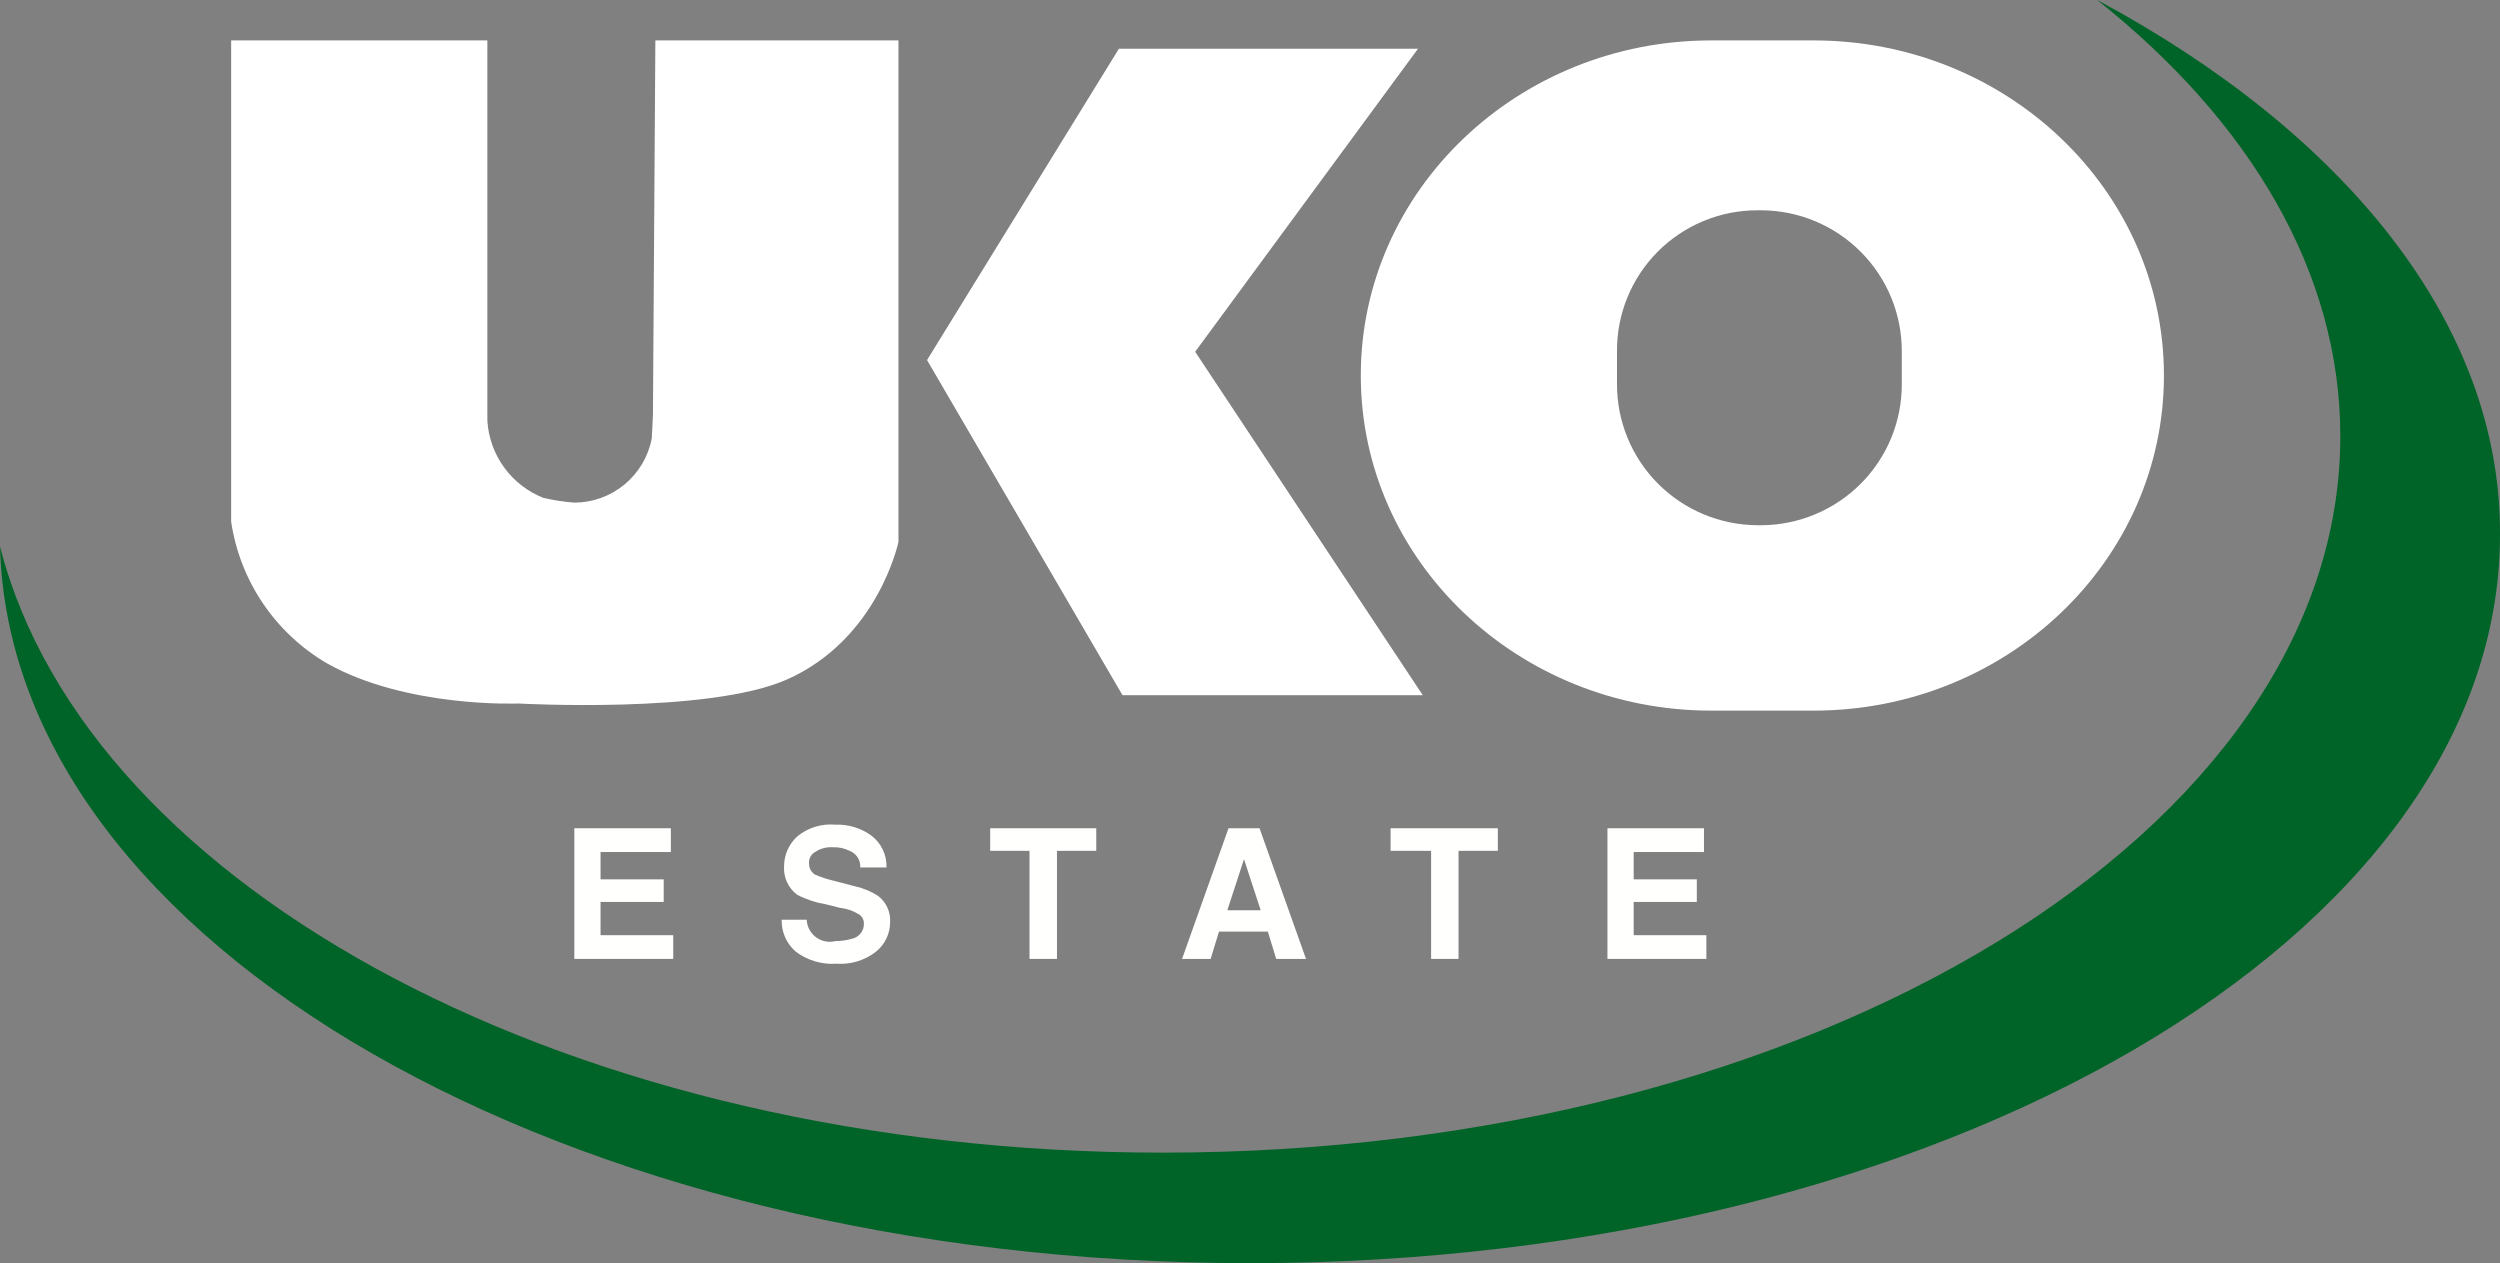
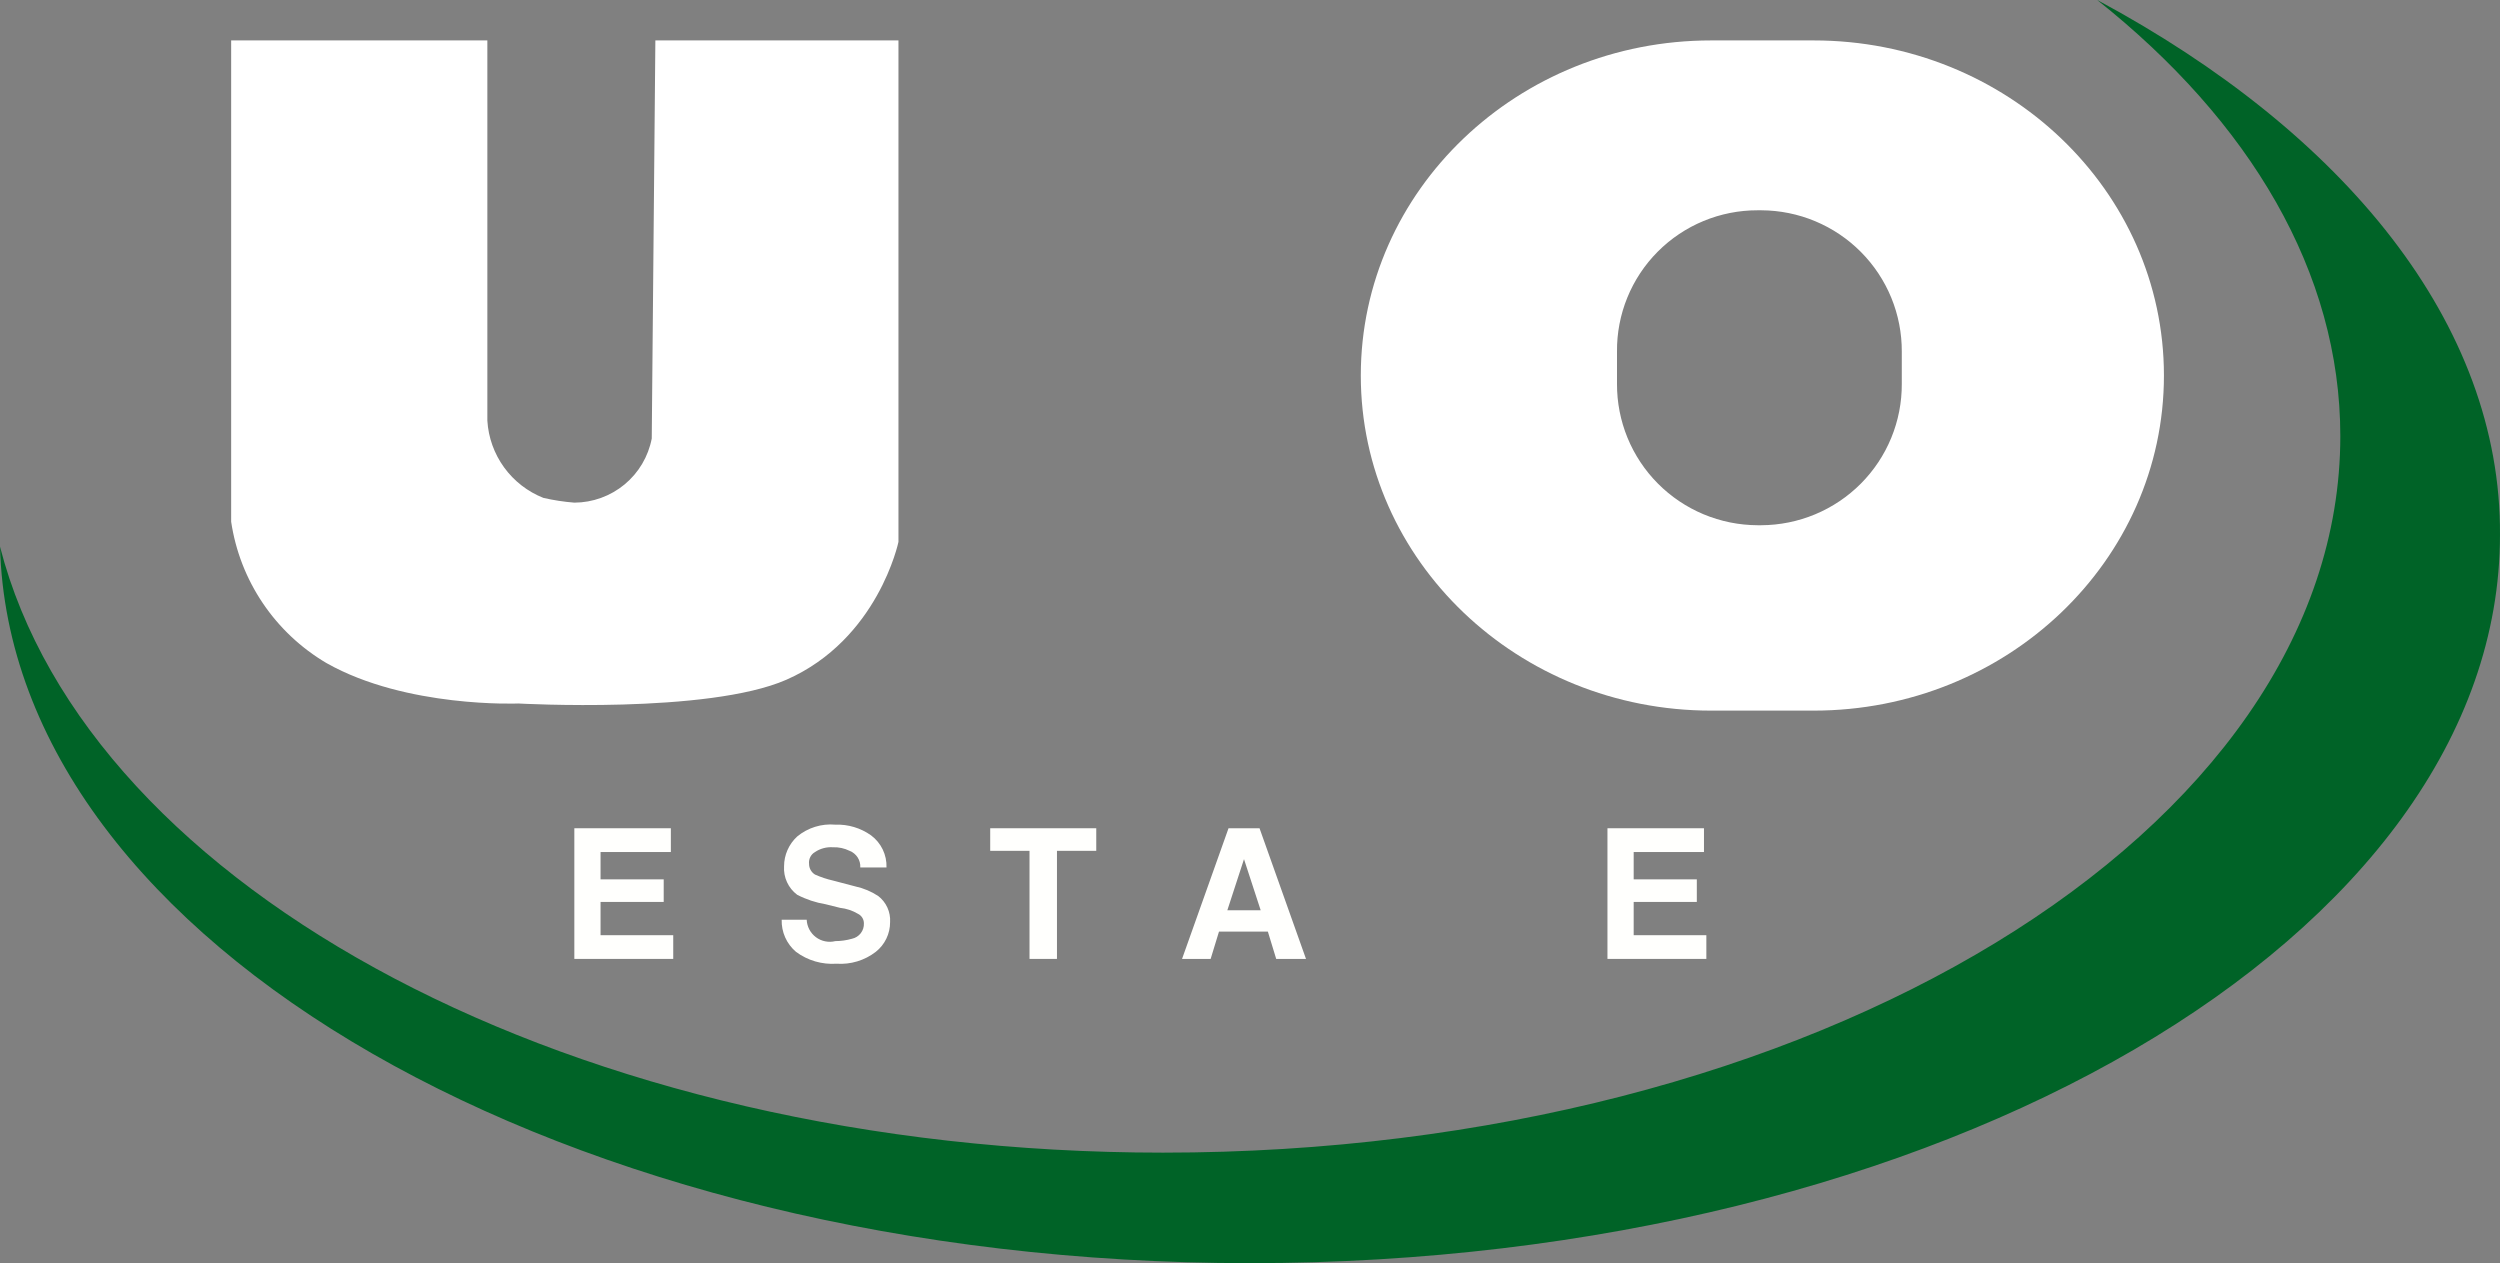
<svg xmlns="http://www.w3.org/2000/svg" width="190" height="96" viewBox="0 0 190 96" fill="none">
  <rect x="0" y="0" width="190" height="96" fill="#808080" stroke="none" />
  <path d="M50.895 64.754H45.642V66.831H50.441V68.547H45.642V71.075H51.166V72.877H43.65V62.947H50.985V64.754H50.895Z" fill="#FFFFFD" />
  <path d="M61.309 69.9C61.32 70.159 61.389 70.412 61.51 70.642C61.631 70.871 61.802 71.071 62.01 71.227C62.218 71.382 62.458 71.49 62.713 71.541C62.968 71.593 63.231 71.588 63.483 71.525C63.912 71.523 64.339 71.462 64.751 71.345C65.017 71.287 65.253 71.138 65.419 70.923C65.585 70.708 65.669 70.442 65.656 70.171C65.656 70.02 65.614 69.873 65.534 69.745C65.453 69.617 65.339 69.514 65.203 69.448C64.788 69.202 64.325 69.048 63.845 68.996L62.758 68.725C62 68.6 61.266 68.356 60.584 68.002C60.251 67.752 59.985 67.422 59.812 67.044C59.638 66.665 59.561 66.25 59.589 65.835C59.59 65.41 59.678 64.99 59.85 64.602C60.021 64.213 60.271 63.864 60.584 63.576C61.393 62.906 62.435 62.581 63.482 62.674C64.453 62.638 65.408 62.924 66.199 63.486C66.578 63.768 66.883 64.137 67.088 64.562C67.292 64.987 67.391 65.456 67.374 65.927H65.382C65.398 65.657 65.327 65.39 65.181 65.163C65.034 64.936 64.82 64.761 64.568 64.663C64.174 64.468 63.739 64.375 63.3 64.392C62.82 64.359 62.342 64.487 61.942 64.753C61.786 64.843 61.66 64.976 61.58 65.137C61.499 65.297 61.468 65.478 61.489 65.656C61.488 65.819 61.529 65.979 61.609 66.121C61.688 66.263 61.803 66.383 61.942 66.468C62.379 66.662 62.834 66.814 63.3 66.92L65.021 67.372C65.634 67.506 66.217 67.751 66.742 68.095C67.044 68.326 67.284 68.629 67.442 68.975C67.6 69.321 67.67 69.701 67.647 70.081C67.649 70.514 67.552 70.943 67.364 71.335C67.176 71.726 66.901 72.069 66.56 72.339C65.71 72.996 64.646 73.317 63.573 73.242C62.471 73.317 61.379 72.997 60.494 72.339C60.142 72.039 59.861 71.664 59.673 71.242C59.485 70.82 59.395 70.362 59.407 69.9H61.309Z" fill="#FFFFFD" />
  <path d="M83.316 62.947V64.663H80.329V72.877H78.243V64.663H75.256V62.947H83.316Z" fill="#FFFFFD" />
  <path d="M93.368 62.947H95.724L99.256 72.877H96.991L96.357 70.8H92.644L92.009 72.877H89.836L93.368 62.947ZM93.278 69.178H95.811L94.544 65.295L93.278 69.178Z" fill="#FFFFFD" />
-   <path d="M113.835 62.947V64.663H110.848V72.877H108.765V64.663H105.685V62.947H113.835Z" fill="#FFFFFD" />
  <path d="M129.411 64.754H124.159V66.831H128.958V68.547H124.159V71.075H129.683V72.877H122.167V62.947H129.502V64.754H129.411Z" fill="#FFFFFD" />
  <path d="M122.892 26.733V29.171C122.886 30.577 123.157 31.97 123.69 33.271C124.224 34.572 125.009 35.755 126.002 36.753C126.994 37.751 128.174 38.544 129.474 39.087C130.774 39.63 132.169 39.912 133.578 39.918H133.85C135.26 39.912 136.654 39.63 137.954 39.087C139.254 38.544 140.434 37.751 141.427 36.753C142.419 35.755 143.205 34.572 143.738 33.271C144.272 31.97 144.543 30.577 144.536 29.171V26.733C144.543 25.327 144.273 23.934 143.74 22.632C143.206 21.331 142.421 20.147 141.428 19.148C140.436 18.149 139.256 17.356 137.955 16.812C136.655 16.269 135.26 15.987 133.85 15.982H133.578C132.167 15.979 130.769 16.256 129.465 16.797C128.162 17.337 126.979 18.13 125.985 19.129C124.991 20.129 124.206 21.315 123.675 22.62C123.144 23.924 122.878 25.321 122.892 26.728V26.733ZM103.421 28.54C103.421 14.451 115.371 3.072 130.046 3.072H137.834C152.506 3.072 164.459 14.451 164.459 28.54C164.459 42.627 152.51 54.007 137.834 54.007H130.046C115.375 54.007 103.421 42.627 103.421 28.54Z" fill="white" />
-   <path d="M107.768 3.704L90.832 26.733L108.129 52.833H85.308L70.456 27.365L85.037 3.704H107.768Z" fill="white" />
-   <path d="M49.808 3.072H68.283V41.183C68.283 41.183 66.744 48.588 59.77 51.658C53.795 54.277 39.394 53.465 39.394 53.465C39.394 53.465 30.881 53.826 24.813 50.394C22.879 49.254 21.225 47.697 19.972 45.838C18.718 43.979 17.897 41.864 17.568 39.648V3.072H37.039V31.969C37.116 33.25 37.557 34.482 38.311 35.522C39.065 36.561 40.1 37.365 41.295 37.839C42.07 38.017 42.857 38.138 43.65 38.201C45.045 38.195 46.395 37.705 47.469 36.816C48.542 35.927 49.272 34.693 49.533 33.326C49.533 33.326 49.624 31.7 49.624 31.52L49.808 3.072Z" fill="white" />
+   <path d="M49.808 3.072H68.283V41.183C68.283 41.183 66.744 48.588 59.77 51.658C53.795 54.277 39.394 53.465 39.394 53.465C39.394 53.465 30.881 53.826 24.813 50.394C22.879 49.254 21.225 47.697 19.972 45.838C18.718 43.979 17.897 41.864 17.568 39.648V3.072H37.039V31.969C37.116 33.25 37.557 34.482 38.311 35.522C39.065 36.561 40.1 37.365 41.295 37.839C42.07 38.017 42.857 38.138 43.65 38.201C45.045 38.195 46.395 37.705 47.469 36.816C48.542 35.927 49.272 34.693 49.533 33.326L49.808 3.072Z" fill="white" />
  <path d="M159.388 0.001C170.979 9.212 177.864 20.682 177.864 33.144C177.864 63.217 137.832 87.601 88.389 87.601C43.742 87.601 6.702 67.641 0 41.543C0.815 71.707 43.019 96 95 96C147.525 96 189.999 71.164 189.999 40.64C190.09 24.652 178.226 10.115 159.389 0" fill="#006327" />
</svg>